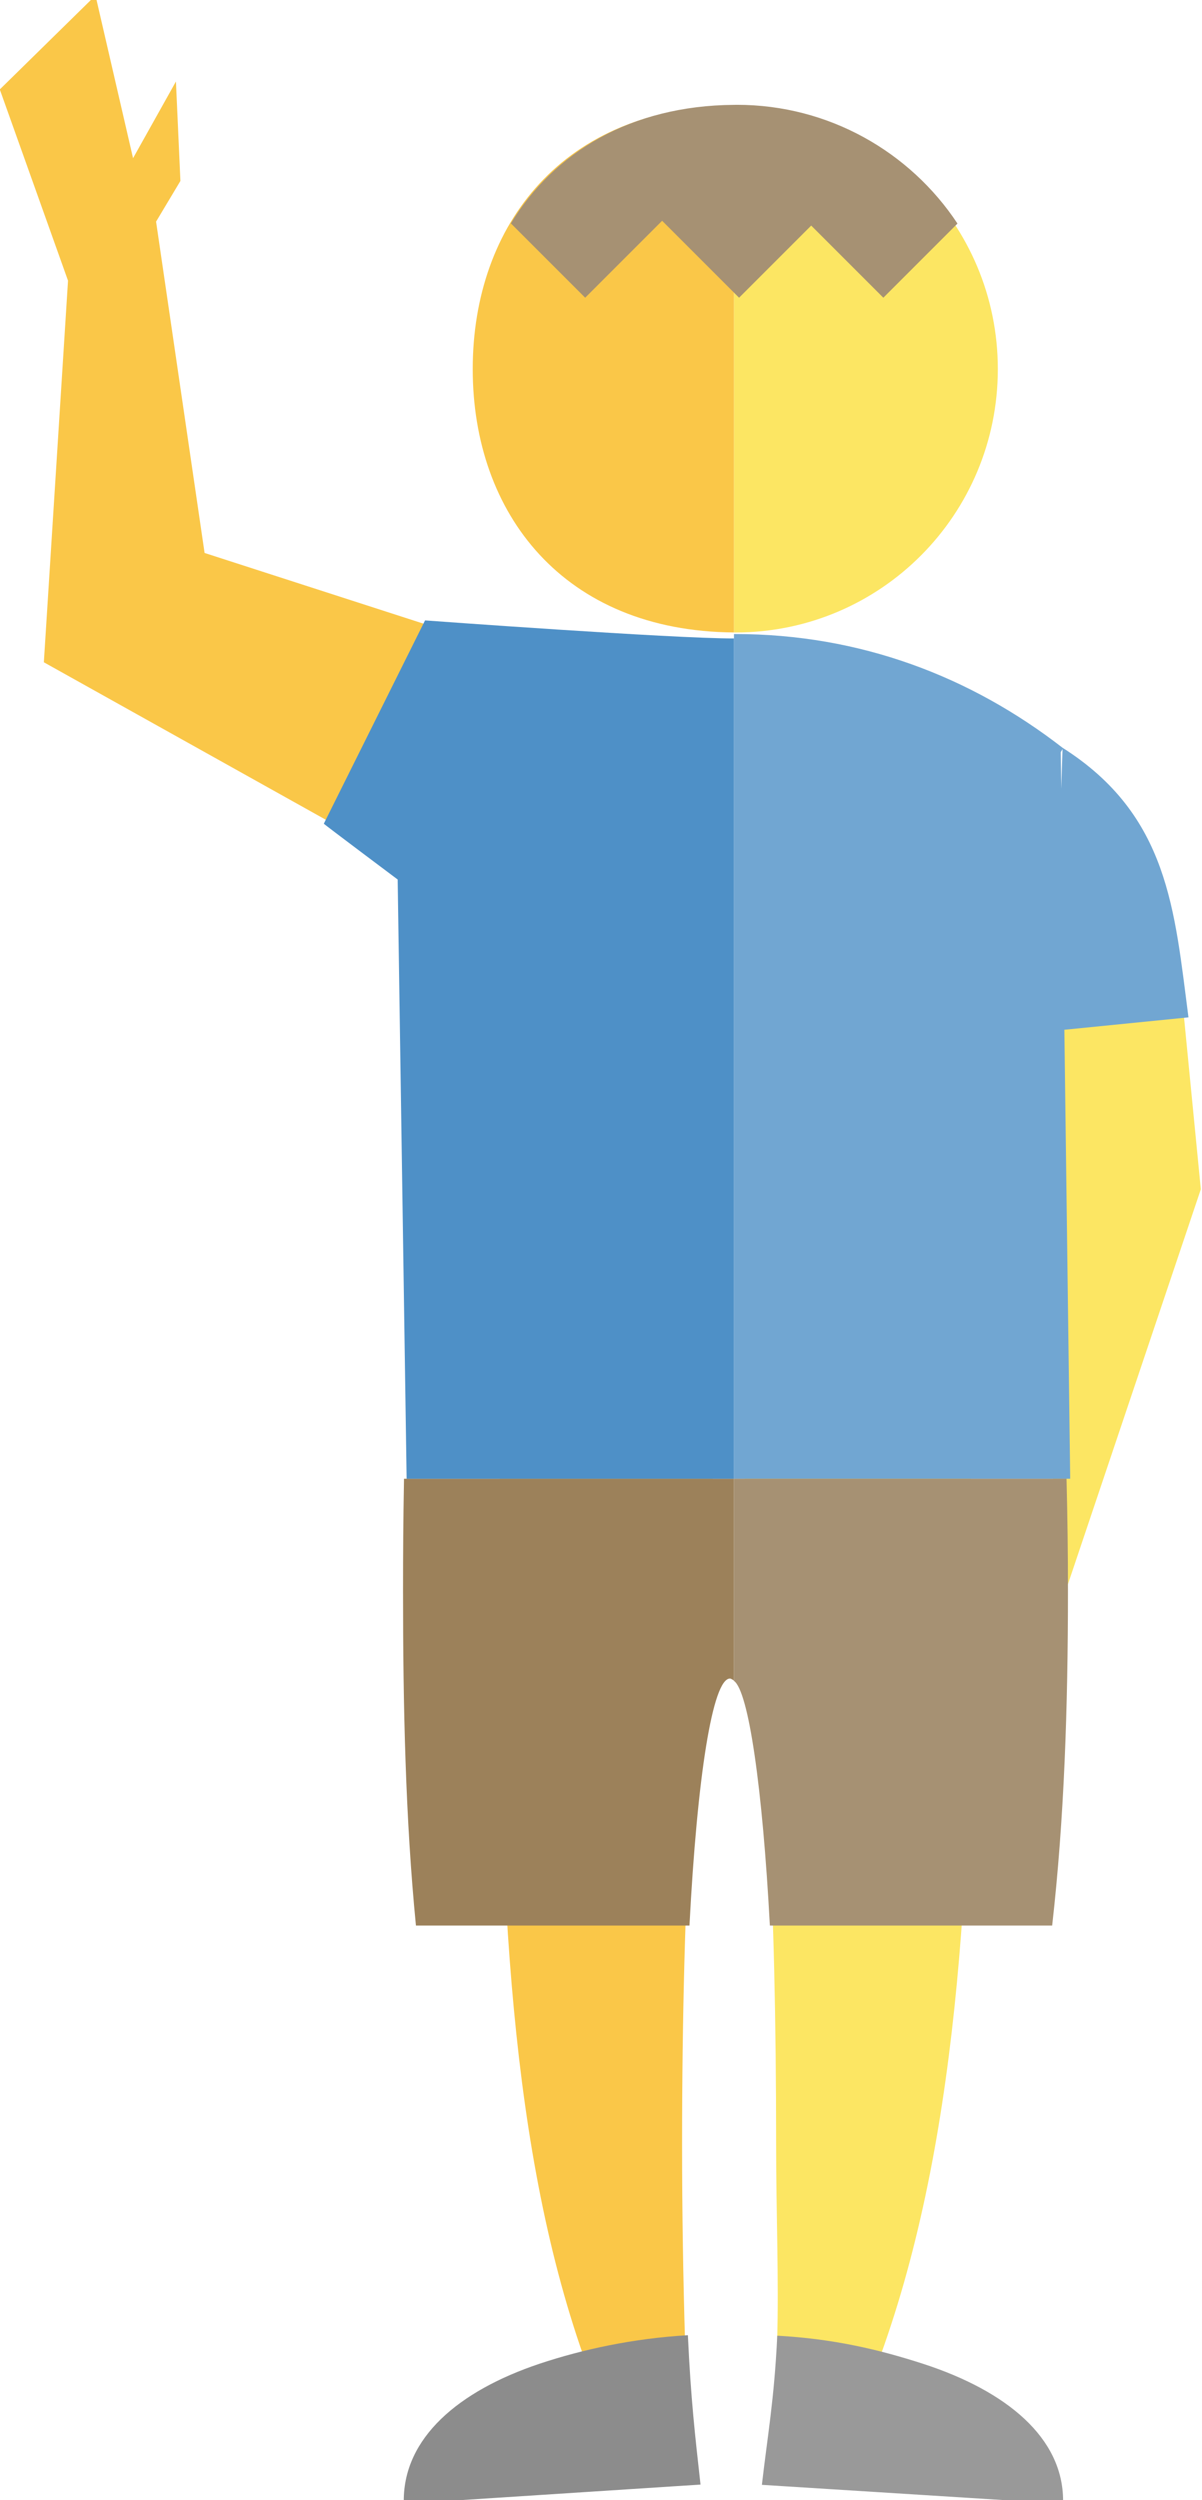
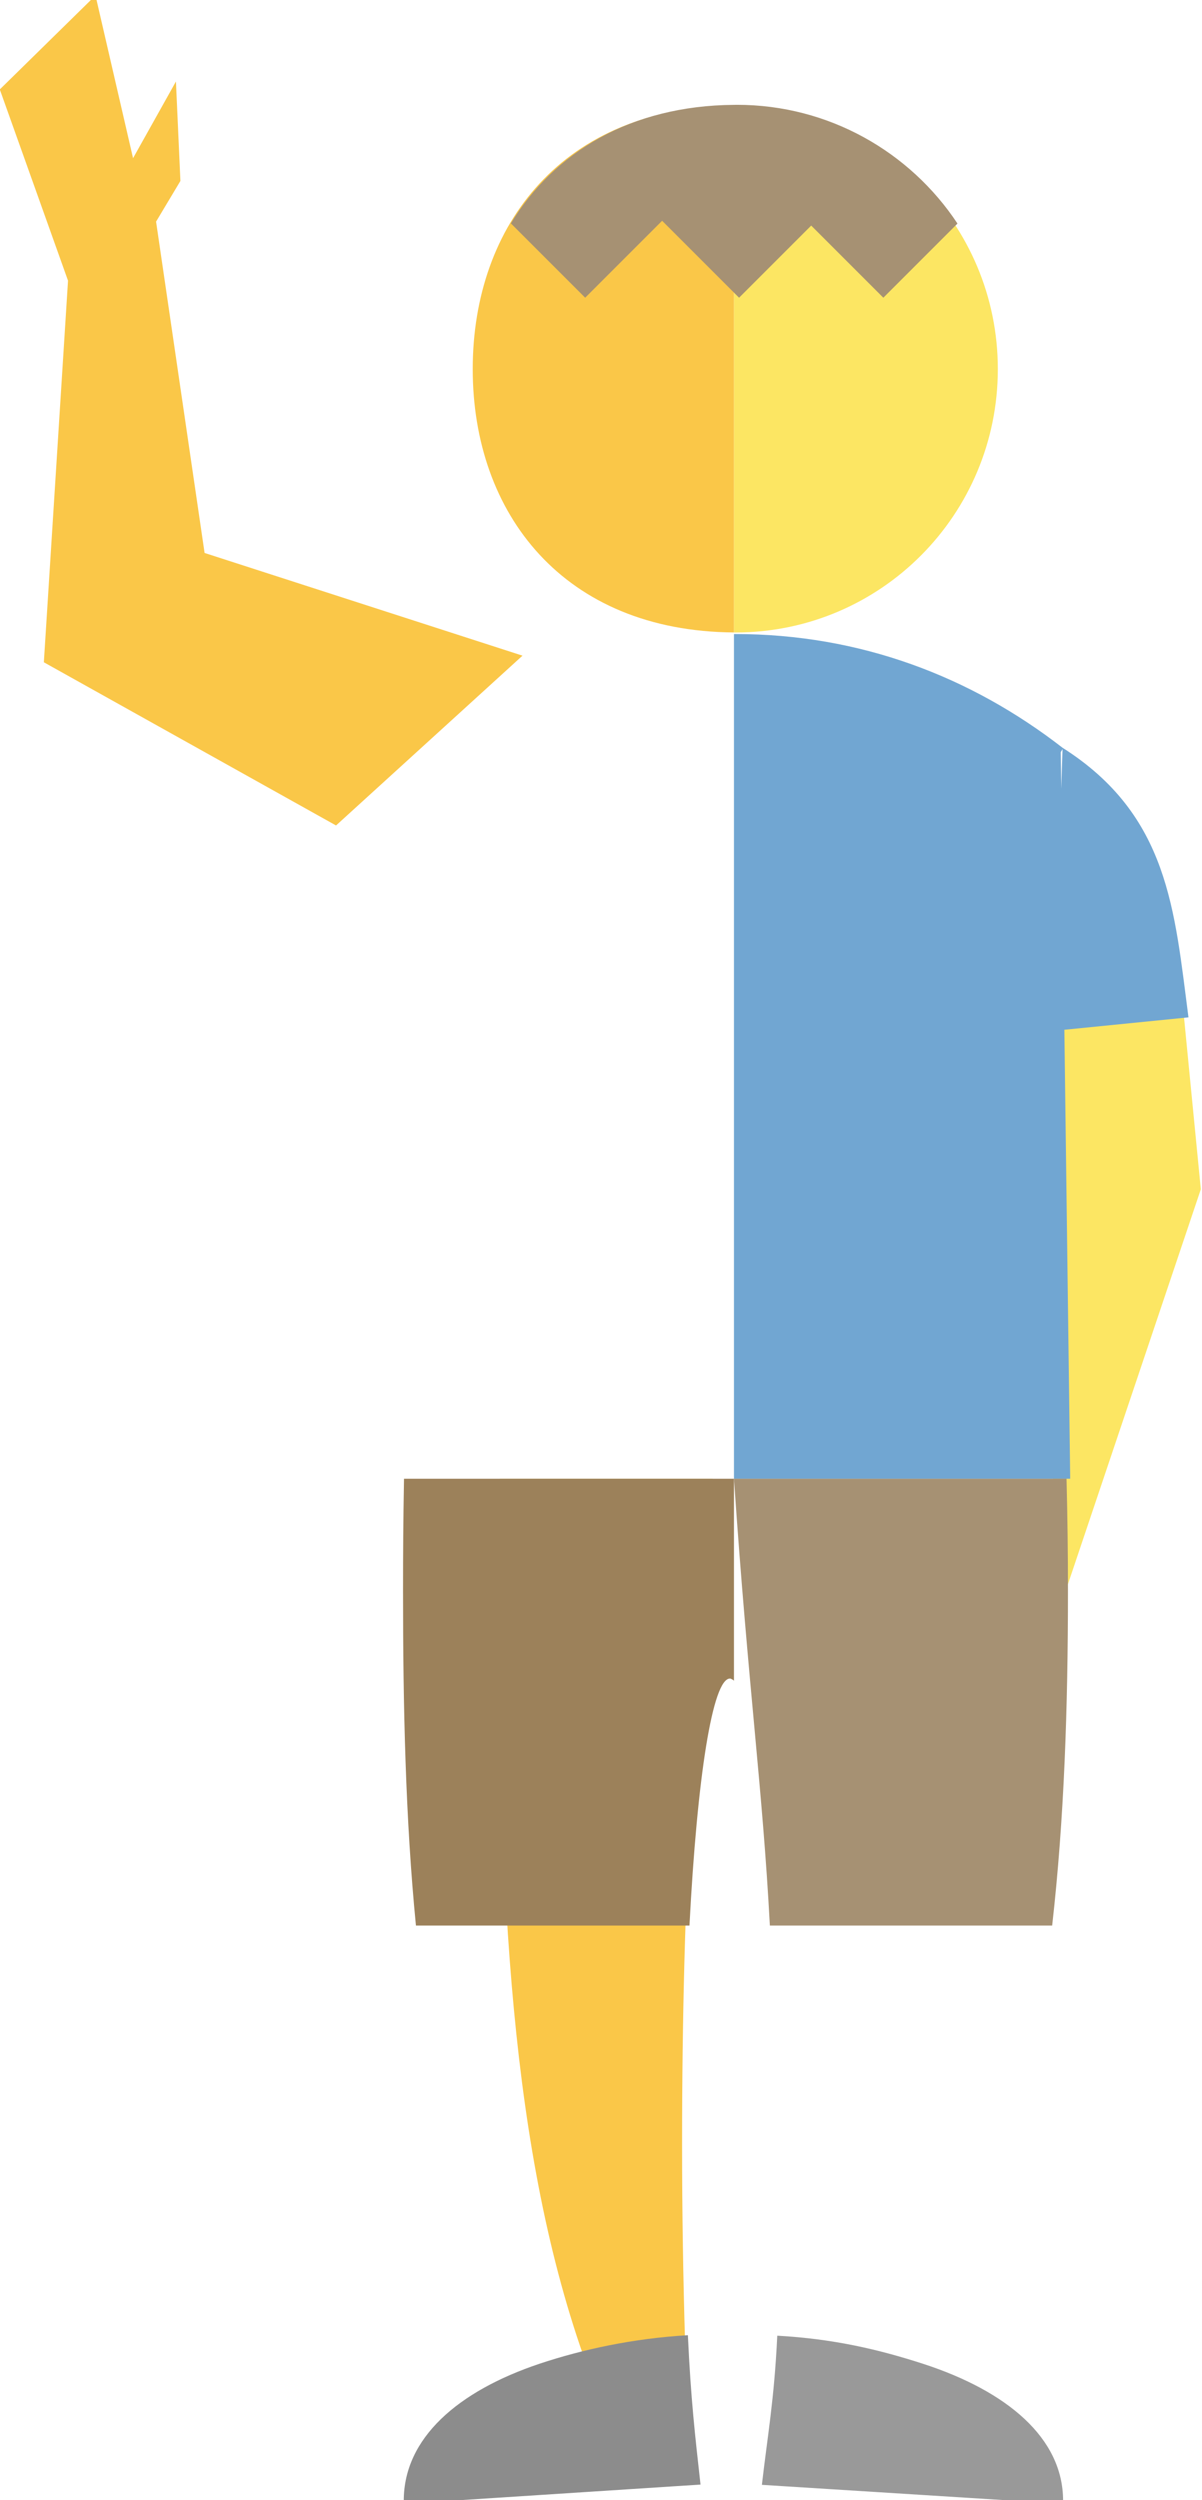
<svg xmlns="http://www.w3.org/2000/svg" xmlns:ns1="http://www.bohemiancoding.com/sketch/ns" width="113px" height="235px" viewBox="0 0 113 235" version="1.1">
  <title>man kid hi</title>
  <desc>Created with Sketch.</desc>
  <defs />
  <g id="Page-1" stroke="none" stroke-width="1" fill="none" fill-rule="evenodd" ns1:type="MSPage">
    <g id="Group" ns1:type="MSLayerGroup">
      <path d="M112.89,111.787 L99,153.064 L99,96.75 L111.141,93.91 L112.89,111.787" id="Fill-141" fill="#FCE663" ns1:type="MSShapeGroup" />
      <path d="M69.097,9.93 C82.773,9.93 93.806,21.016 93.806,34.692 C93.806,48.368 82.799,59.454 69.123,59.454 C69.055,59.454 69,59.45 69,59.45 L69,9.935 C69,9.935 69.029,9.93 69.097,9.93" id="Fill-142" fill="#FCE663" ns1:type="MSShapeGroup" />
      <path d="M44.441,34.692 C44.441,21.084 53,10.045 69,9.935 L69,59.449 C53,59.339 44.441,48.3 44.441,34.692" id="Fill-143" fill="#FAC748" ns1:type="MSShapeGroup" />
      <path d="M111.729,95.629 C110.412,85.583 109.893,76.638 99.893,70.29 C91.261,63.595 80.867,59.598 69.097,59.598 C69.029,59.598 69,59.603 69,59.603 L69,139 L100.61,139 L100.061,96.796 L111.729,95.629 L111.729,95.629 Z M99.889,70.411 L99.765,74.136 L99.721,70.72 C99.721,70.669 99.841,70.523 99.889,70.411 L99.889,70.411 Z" id="Fill-144" fill="#71A6D2" ns1:type="MSShapeGroup" />
-       <path d="M82.429,222.368 C79.715,221.031 76.52,220.201 73.061,219.955 C73.229,214.347 72.964,208.091 72.964,201.488 C72.964,178.335 72,159.41 70,158 L70,139 L91.271,139 C91.332,143 91.358,146.002 91.358,149.688 C91.358,177.164 89.966,202.21 82.429,222.368" id="Fill-145" fill="#FCE663" ns1:type="MSShapeGroup" />
      <path d="M66.877,157.907 C65.342,157.907 64.123,177.419 64.123,201.488 C64.123,208.11 64.231,214.384 64.399,220.005 C60.999,220.308 57.876,221.161 55.235,222.517 C47.857,202.335 46.92,177.232 46.92,149.688 C46.92,146.002 46.94,143 46.987,139 L67,139 L67,158 C67,157.945 66.935,157.907 66.877,157.907" id="Fill-146" fill="#FAC748" ns1:type="MSShapeGroup" />
      <path d="M37.89,149.56 C37.89,160.491 38.121,171 39.103,181 L64.817,181 C65.544,167 66.99,157.778 68.628,157.778 C68.717,157.778 69,157.945 69,158 L69,139 L37.981,139 C37.91,143 37.89,145.873 37.89,149.56" id="Fill-147" fill="#9C815A" ns1:type="MSShapeGroup" />
      <path d="M37.964,235.354 C37.964,235.354 37.958,235.128 37.958,235.057 C37.958,229.177 43.043,224.761 50.722,222.186 C50.754,222.243 50.69,222.129 50.722,222.186 C54.747,220.845 59.503,219.805 64.669,219.504 C64.946,225.54 65.354,229.025 65.856,233.545 L37.964,235.354" id="Fill-148" fill="#8C8C8C" ns1:type="MSShapeGroup" />
      <path d="M99.934,235.354 C99.934,235.354 99.941,235.128 99.941,235.057 C99.941,229.177 94.689,224.761 86.76,222.186 C86.727,222.243 86.793,222.129 86.76,222.186 C82.603,220.845 78.407,219.85 73.072,219.549 C72.786,225.584 72.143,229.05 71.625,233.57 L99.934,235.354" id="Fill-149" fill="#999999" ns1:type="MSShapeGroup" />
      <path d="M69.274,9.852 C69.206,9.852 68.989,9.857 68.989,9.857 C59.295,9.926 52.059,14.338 48.027,20.998 L55.014,27.985 L62.247,20.752 L69.48,27.985 L76.261,21.204 L83.042,27.985 L90.013,21.014 C85.565,14.291 77.931,9.852 69.274,9.852" id="Fill-150" fill="#A69173" ns1:type="MSShapeGroup" />
-       <path d="M69,139 L69,158 C70.369,158.965 71.683,168 72.376,181 L98.914,181 C100.048,171 100.399,160.494 100.399,149.56 C100.399,145.873 100.36,143 100.266,139 L69,139" id="Fill-151" fill="#A69173" ns1:type="MSShapeGroup" />
+       <path d="M69,139 C70.369,158.965 71.683,168 72.376,181 L98.914,181 C100.048,171 100.399,160.494 100.399,149.56 C100.399,145.873 100.36,143 100.266,139 L69,139" id="Fill-151" fill="#A69173" ns1:type="MSShapeGroup" />
      <path d="M49.12,61.631 L19.234,51.978 L14.673,20.832 L16.961,17.009 L16.54,7.662 L12.509,14.868 L8.978,-0.427 L-0.019,8.407 L6.395,26.383 L4.122,62.252 L31.591,77.593" id="Fill-152" fill="#FAC748" ns1:type="MSShapeGroup" />
-       <path d="M30.442,77.426 L39.958,58.317 C39.958,58.317 63.294,60.033 69,60.012 L69,139 L38.227,139 L37.385,82.673 C37.385,82.673 30.413,77.448 30.442,77.426" id="Fill-153" fill="#4E90C7" ns1:type="MSShapeGroup" />
    </g>
  </g>
</svg>